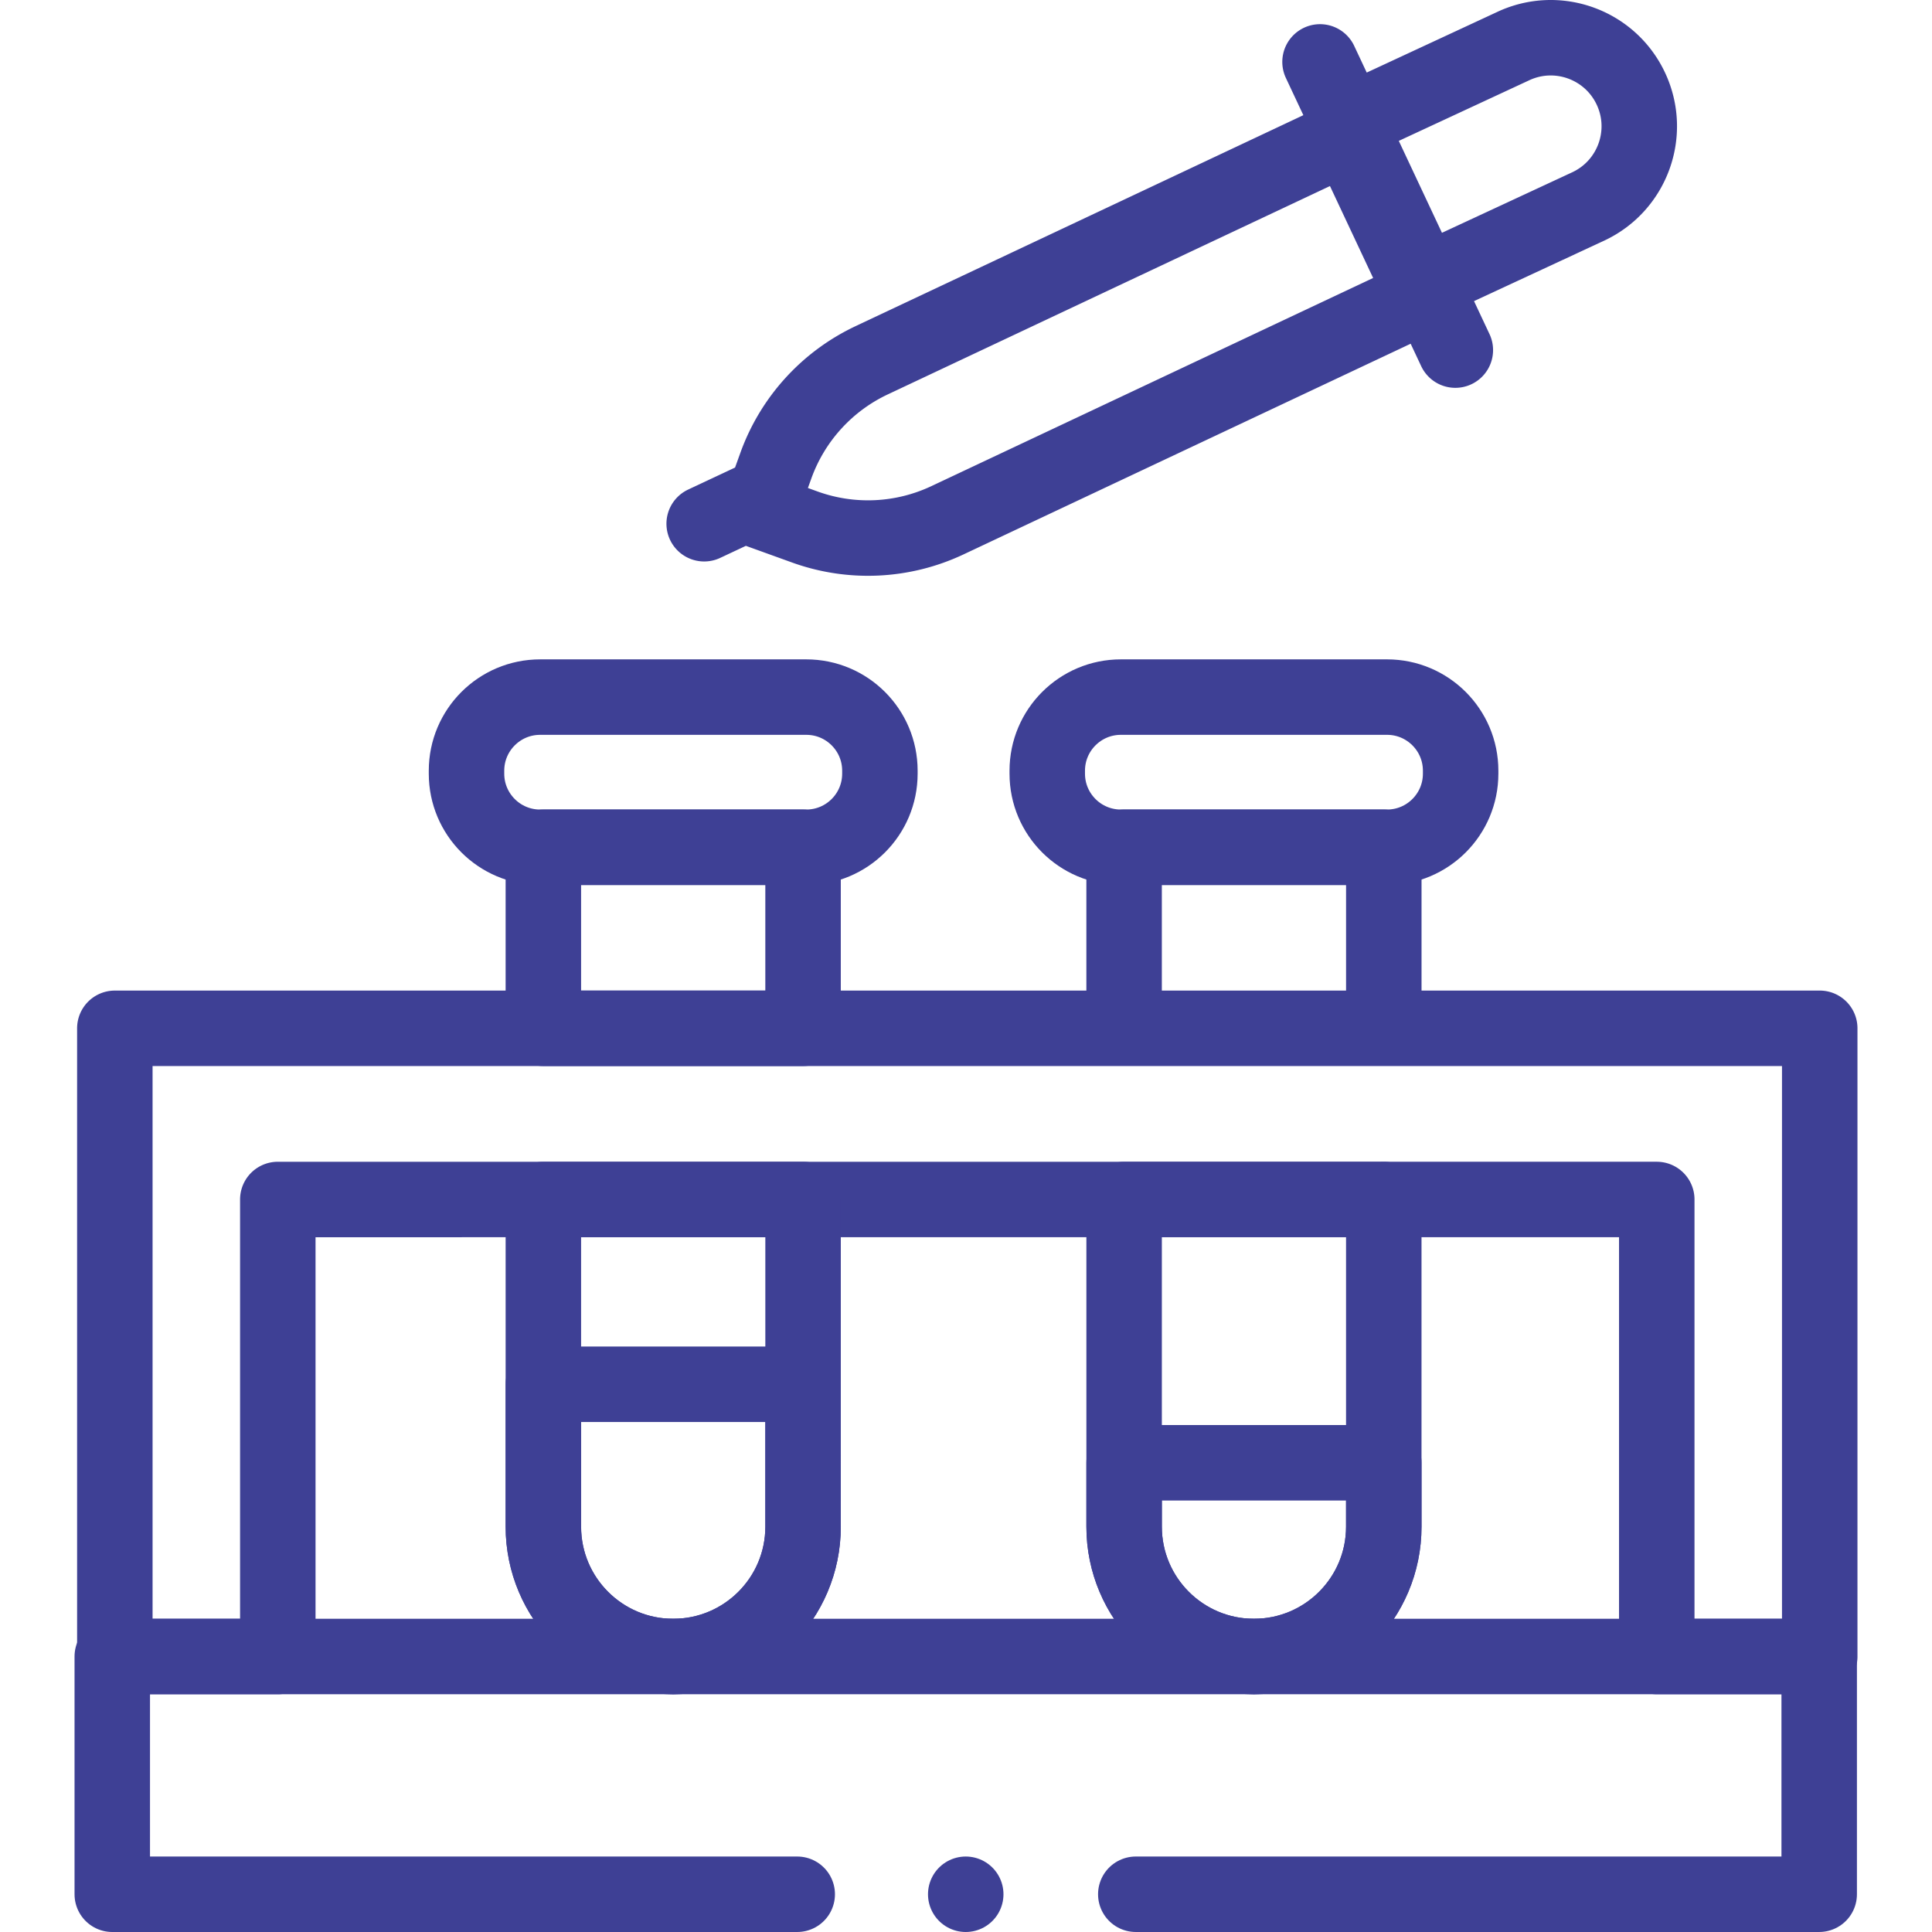
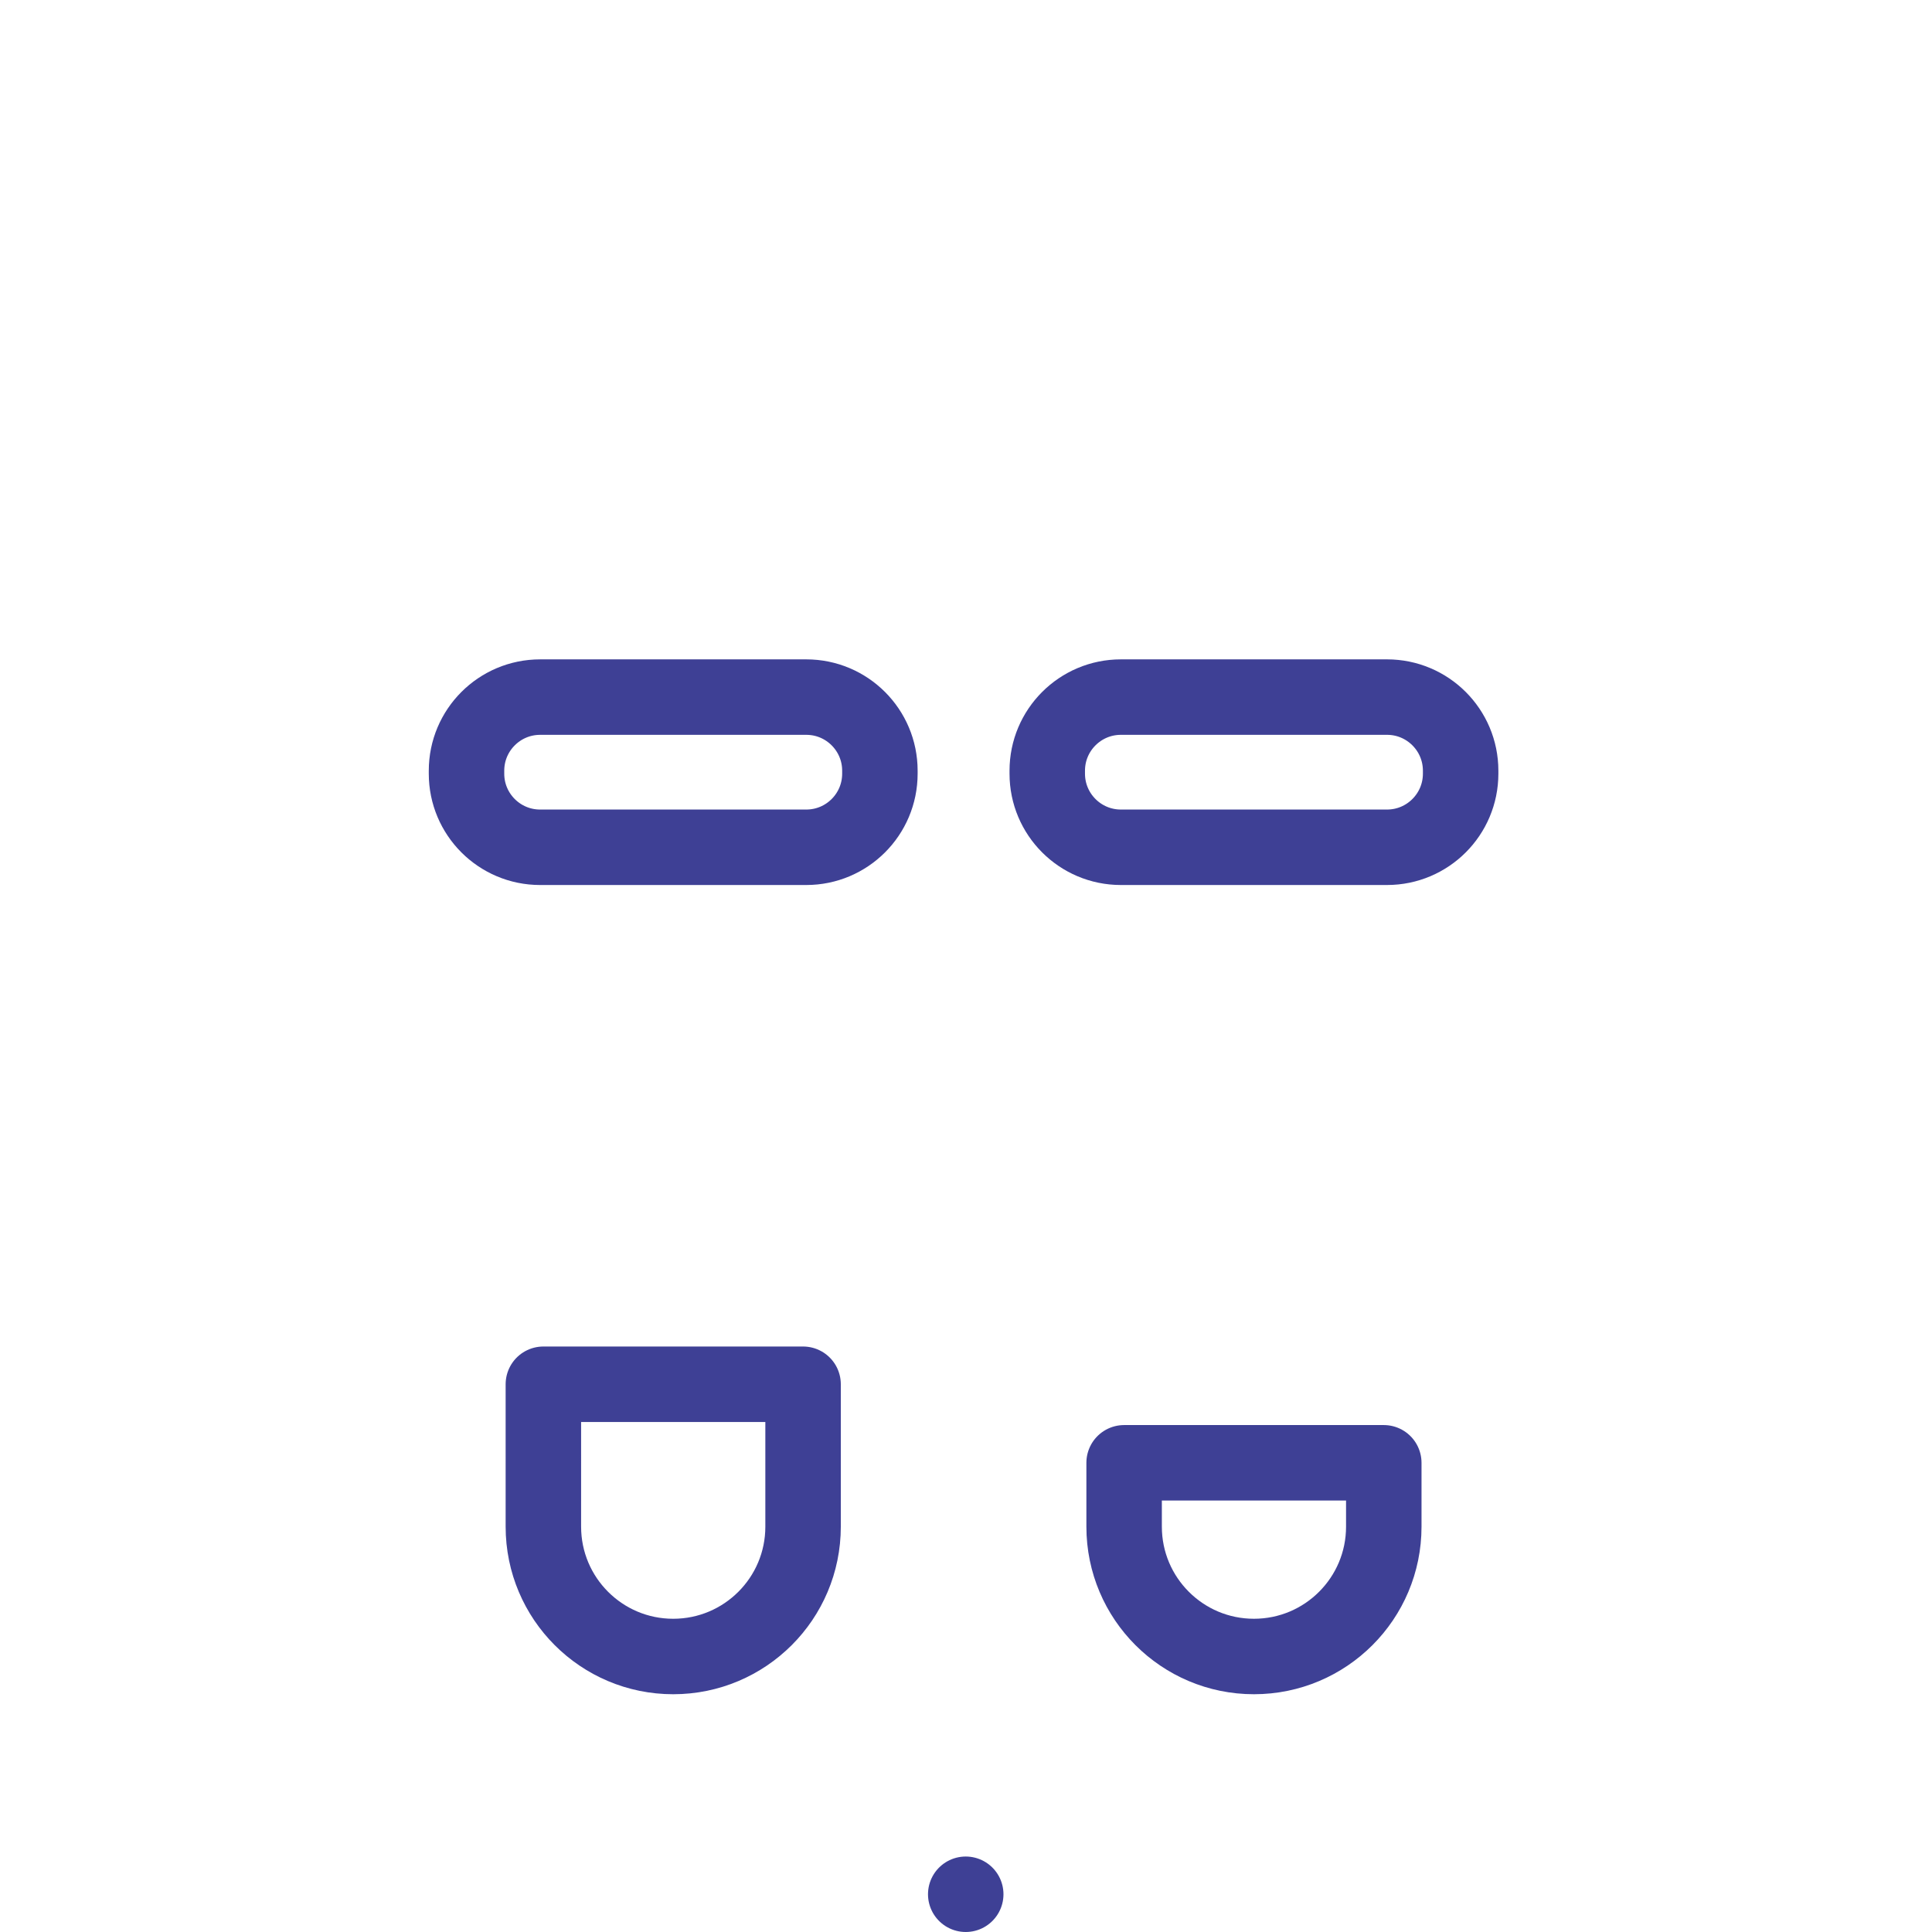
<svg xmlns="http://www.w3.org/2000/svg" version="1.1" width="512" height="512" x="0" y="0" viewBox="0 0 512 512" style="enable-background:new 0 0 512 512" xml:space="preserve">
  <g>
-     <path d="m300.997 501.997 181.109-.001-.001-63.006-452.352.005V502l181.518-.002" style="stroke-linecap: round; stroke-linejoin: round; stroke-miterlimit: 10;" fill="none" stroke="#3E4095" stroke-width="20px" stroke-linecap="round" stroke-linejoin="round" stroke-miterlimit="10" data-original="#000000" opacity="1" />
-     <path d="m30.432 272.514.001 45.365.001 121.115h43.187l-.001-121.115 365.439-.003.001 121.115 43.187-.001-.001-121.115V272.51zM367.221 57.224l-9.969-21.233-126.19 59.457a49.326 49.326 0 0 0-25.434 27.903l-4.326 11.983 11.983 4.326A49.328 49.328 0 0 0 251 137.915l126.19-59.457-9.969-21.234zM201.426 131.84l-14.812 6.954M349.822 16.406l35.856 76.372M420.932 54.696l-43.618 20.267-19.938-42.466 43.618-20.267c11.727-5.506 25.696-.463 31.202 11.264h0c5.506 11.726.463 25.696-11.264 31.202zM297.898 224.536h68.822v47.975h-68.822z" style="stroke-linecap: round; stroke-linejoin: round; stroke-miterlimit: 10;" fill="none" stroke="#3E4095" stroke-width="20px" stroke-linecap="round" stroke-linejoin="round" stroke-miterlimit="10" data-original="#000000" opacity="1" />
-     <path d="m212.821 317.878.001 86.706c0 19.004-15.413 34.406-34.416 34.407-19.004 0-34.406-15.402-34.407-34.406l-.001-86.706 68.823-.001zM366.716 317.876l.001 86.706c0 19.004-15.402 34.406-34.406 34.407-19.003 0-34.406-15.402-34.407-34.406l-.001-86.706 68.813-.001zM143.996 224.538h68.822v47.975h-68.822z" style="stroke-linecap: round; stroke-linejoin: round; stroke-miterlimit: 10;" fill="none" stroke="#3E4095" stroke-width="20px" stroke-linecap="round" stroke-linejoin="round" stroke-miterlimit="10" data-original="#000000" opacity="1" />
    <path d="m213.674 224.538-70.534.001c-10.774 0-19.508-8.734-19.508-19.508v-.782c0-10.774 8.734-19.508 19.508-19.508l70.534-.001c10.774 0 19.508 8.734 19.508 19.508v.782c0 10.773-8.734 19.507-19.508 19.508zM367.576 224.536l-70.534.001c-10.774 0-19.508-8.734-19.508-19.508v-.782c0-10.774 8.734-19.508 19.508-19.508l70.534-.001c10.774 0 19.508 8.734 19.508 19.508v.782c0 10.774-8.734 19.508-19.508 19.508zM212.822 366.84l.001 37.743c0 19.004-15.413 34.406-34.416 34.407-19.004 0-34.406-15.402-34.407-34.406l-.001-37.743 68.823-.001zM366.717 387.656l.001 16.926c0 19.004-15.402 34.406-34.406 34.407-19.003 0-34.406-15.402-34.407-34.406l-.001-16.926 68.813-.001zM255.929 501.998h0" style="stroke-linecap: round; stroke-linejoin: round; stroke-miterlimit: 10;" fill="none" stroke="#3E4095" stroke-width="20px" stroke-linecap="round" stroke-linejoin="round" stroke-miterlimit="10" data-original="#000000" opacity="1" />
  </g>
</svg>